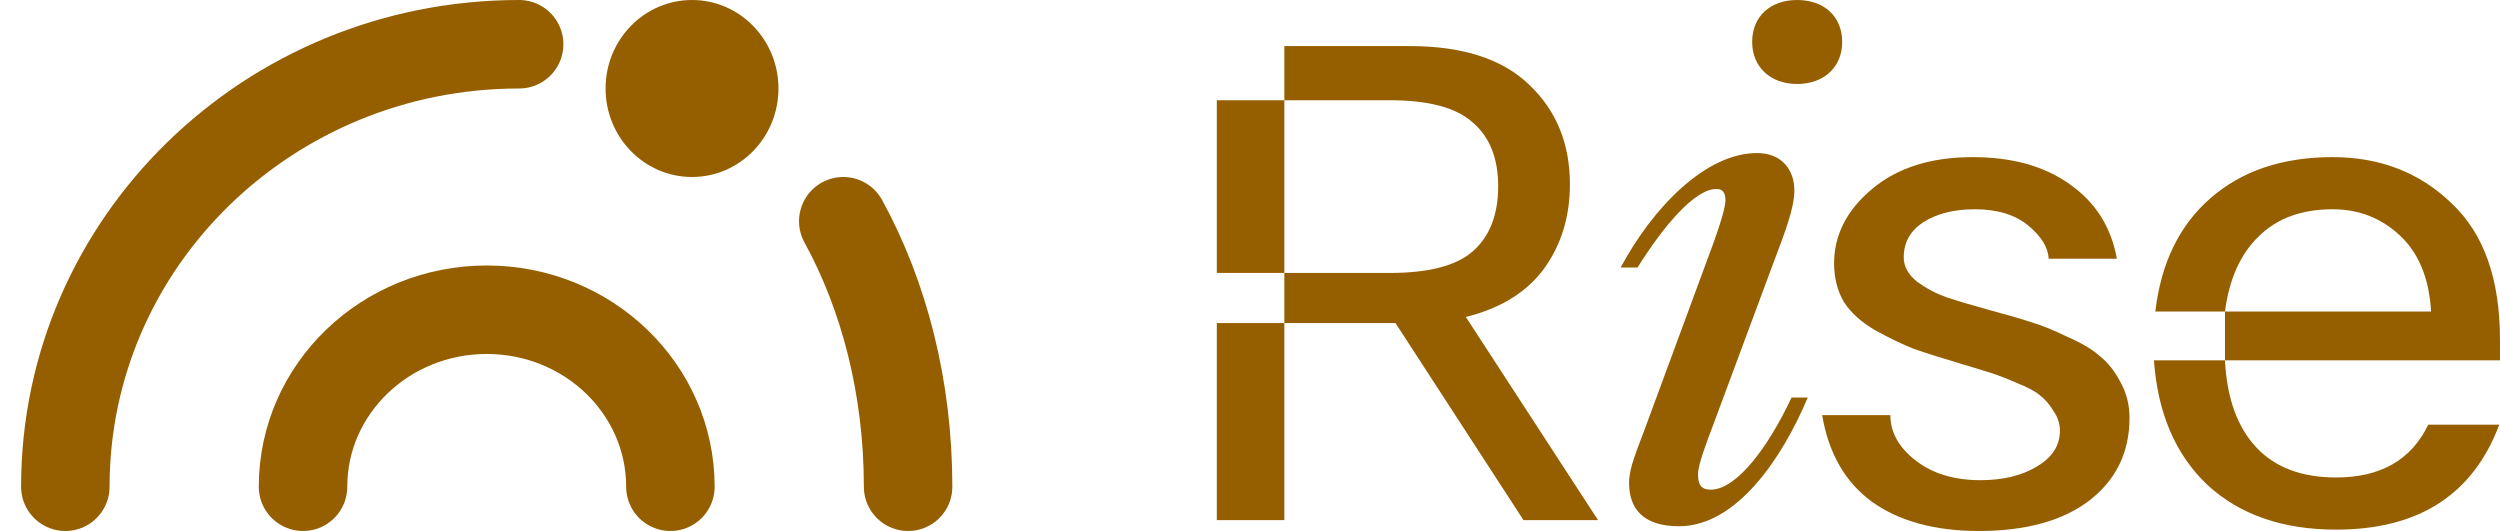
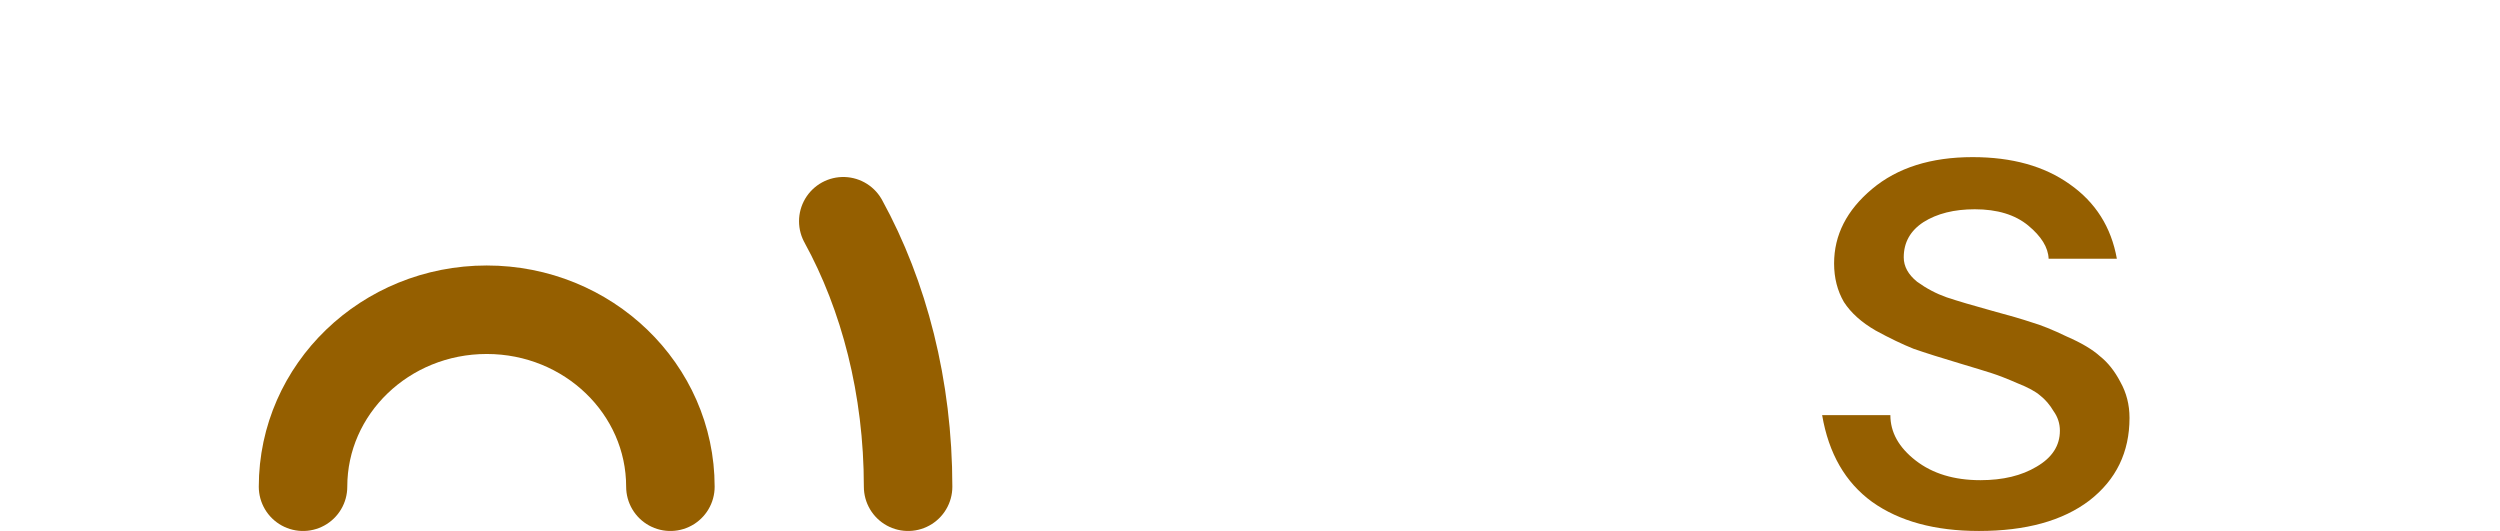
<svg xmlns="http://www.w3.org/2000/svg" width="113" height="24" viewBox="0 0 113 24" fill="none">
  <g clip-path="url(#clip0_3018_15501)">
-     <path d="M31.279 8C33.437 8 35.186 6.209 35.186 4C35.186 1.791 33.437 0 31.279 0C29.121 0 27.372 1.791 27.372 4C27.372 6.209 29.121 8 31.279 8Z" fill="#955F00" />
    <path d="M30.302 22C30.302 17.582 26.585 14 22 14C17.414 14 13.697 17.582 13.697 22" stroke="#955F00" stroke-width="4" stroke-linecap="round" />
-     <path d="M2.953 22C2.953 10.954 12.136 2 23.465 2" stroke="#955F00" stroke-width="4" stroke-linecap="round" />
    <path d="M41.046 22C41.046 17.505 39.957 13.353 38.116 10" stroke="#955F00" stroke-width="4" stroke-linecap="round" />
-     <path d="M58.052 14.602V23.51H55V14.602H58.052ZM55 12.337V4.531H58.052V12.337H55ZM58.052 14.602V12.337H62.821C64.58 12.337 65.831 12.01 66.573 11.357C67.336 10.684 67.717 9.704 67.717 8.418C67.717 7.153 67.336 6.194 66.573 5.541C65.831 4.867 64.58 4.531 62.821 4.531H58.052V2.082H63.711C66.106 2.082 67.908 2.663 69.116 3.827C70.345 4.99 70.96 6.49 70.96 8.327C70.96 9.796 70.568 11.071 69.784 12.153C68.999 13.214 67.823 13.939 66.255 14.326L72.232 23.51H68.862L63.075 14.602H58.052Z" fill="#955F00" />
-     <path d="M81.233 3.796C80.025 3.796 79.198 3.031 79.198 1.898C79.198 0.735 80.025 0 81.233 0C82.441 0 83.267 0.735 83.267 1.898C83.267 3.031 82.441 3.796 81.233 3.796ZM74.429 19.163L77.163 11.755C77.545 10.745 77.99 9.49 77.99 9.061C77.99 8.663 77.831 8.541 77.576 8.541C76.623 8.541 75.224 10.163 74.016 12.092H73.253C74.715 9.367 77.1 6.918 79.421 6.918C80.565 6.918 81.106 7.714 81.106 8.602C81.106 9.398 80.692 10.469 80.183 11.816L77.418 19.255C77.163 19.929 76.75 21 76.75 21.429C76.75 21.888 76.877 22.133 77.322 22.133C78.499 22.133 79.929 20.204 80.978 17.969H81.71C80.565 20.694 78.499 23.786 75.891 23.786C74.206 23.786 73.634 22.929 73.634 21.826C73.634 21.122 73.984 20.388 74.429 19.163Z" fill="#955F00" />
    <path d="M85.445 18.765C85.445 19.541 85.826 20.224 86.589 20.816C87.352 21.408 88.327 21.704 89.514 21.704C90.531 21.704 91.379 21.5 92.057 21.092C92.757 20.684 93.107 20.143 93.107 19.469C93.107 19.143 93.011 18.847 92.82 18.582C92.651 18.296 92.45 18.061 92.216 17.878C92.004 17.694 91.665 17.51 91.199 17.326C90.733 17.122 90.341 16.969 90.023 16.867C89.705 16.765 89.238 16.622 88.624 16.439C87.734 16.174 87.023 15.949 86.494 15.765C85.985 15.561 85.413 15.286 84.777 14.939C84.141 14.571 83.664 14.143 83.346 13.653C83.049 13.143 82.901 12.561 82.901 11.908C82.901 10.622 83.473 9.5 84.618 8.541C85.762 7.582 87.278 7.102 89.164 7.102C90.945 7.102 92.407 7.51 93.552 8.327C94.717 9.143 95.427 10.265 95.682 11.694H92.598C92.577 11.184 92.269 10.684 91.676 10.194C91.082 9.704 90.277 9.459 89.26 9.459C88.327 9.459 87.553 9.653 86.939 10.041C86.345 10.429 86.049 10.959 86.049 11.633C86.049 12.041 86.25 12.408 86.653 12.735C87.076 13.041 87.522 13.275 87.988 13.439C88.475 13.602 89.164 13.806 90.054 14.051C90.817 14.255 91.411 14.429 91.835 14.571C92.259 14.694 92.789 14.908 93.424 15.214C94.082 15.5 94.58 15.796 94.919 16.102C95.279 16.388 95.586 16.776 95.841 17.265C96.116 17.755 96.254 18.296 96.254 18.888C96.254 20.439 95.65 21.684 94.442 22.622C93.234 23.541 91.57 24 89.45 24C87.458 24 85.847 23.561 84.618 22.684C83.41 21.806 82.657 20.5 82.361 18.765H85.445Z" fill="#955F00" />
-     <path d="M97.421 14.082C97.676 11.898 98.502 10.194 99.901 8.969C101.321 7.724 103.165 7.102 105.433 7.102C107.574 7.102 109.365 7.796 110.806 9.184C112.269 10.551 113 12.612 113 15.367V16.286H100.569V14.082H109.884C109.8 12.592 109.333 11.449 108.485 10.653C107.638 9.857 106.62 9.459 105.433 9.459C104.034 9.459 102.922 9.867 102.095 10.684C101.268 11.48 100.76 12.612 100.569 14.082H97.421ZM97.358 16.286H100.569C100.654 17.98 101.12 19.286 101.968 20.204C102.816 21.122 104.024 21.582 105.592 21.582C107.606 21.582 108.994 20.786 109.757 19.194H112.968C111.781 22.357 109.323 23.939 105.592 23.939C103.176 23.939 101.237 23.265 99.774 21.918C98.333 20.551 97.527 18.674 97.358 16.286Z" fill="#955F00" />
  </g>
  <defs>
    <clipPath id="clip0_3018_15501">
      <rect width="113" height="24" fill="white" />
    </clipPath>
  </defs>
</svg>